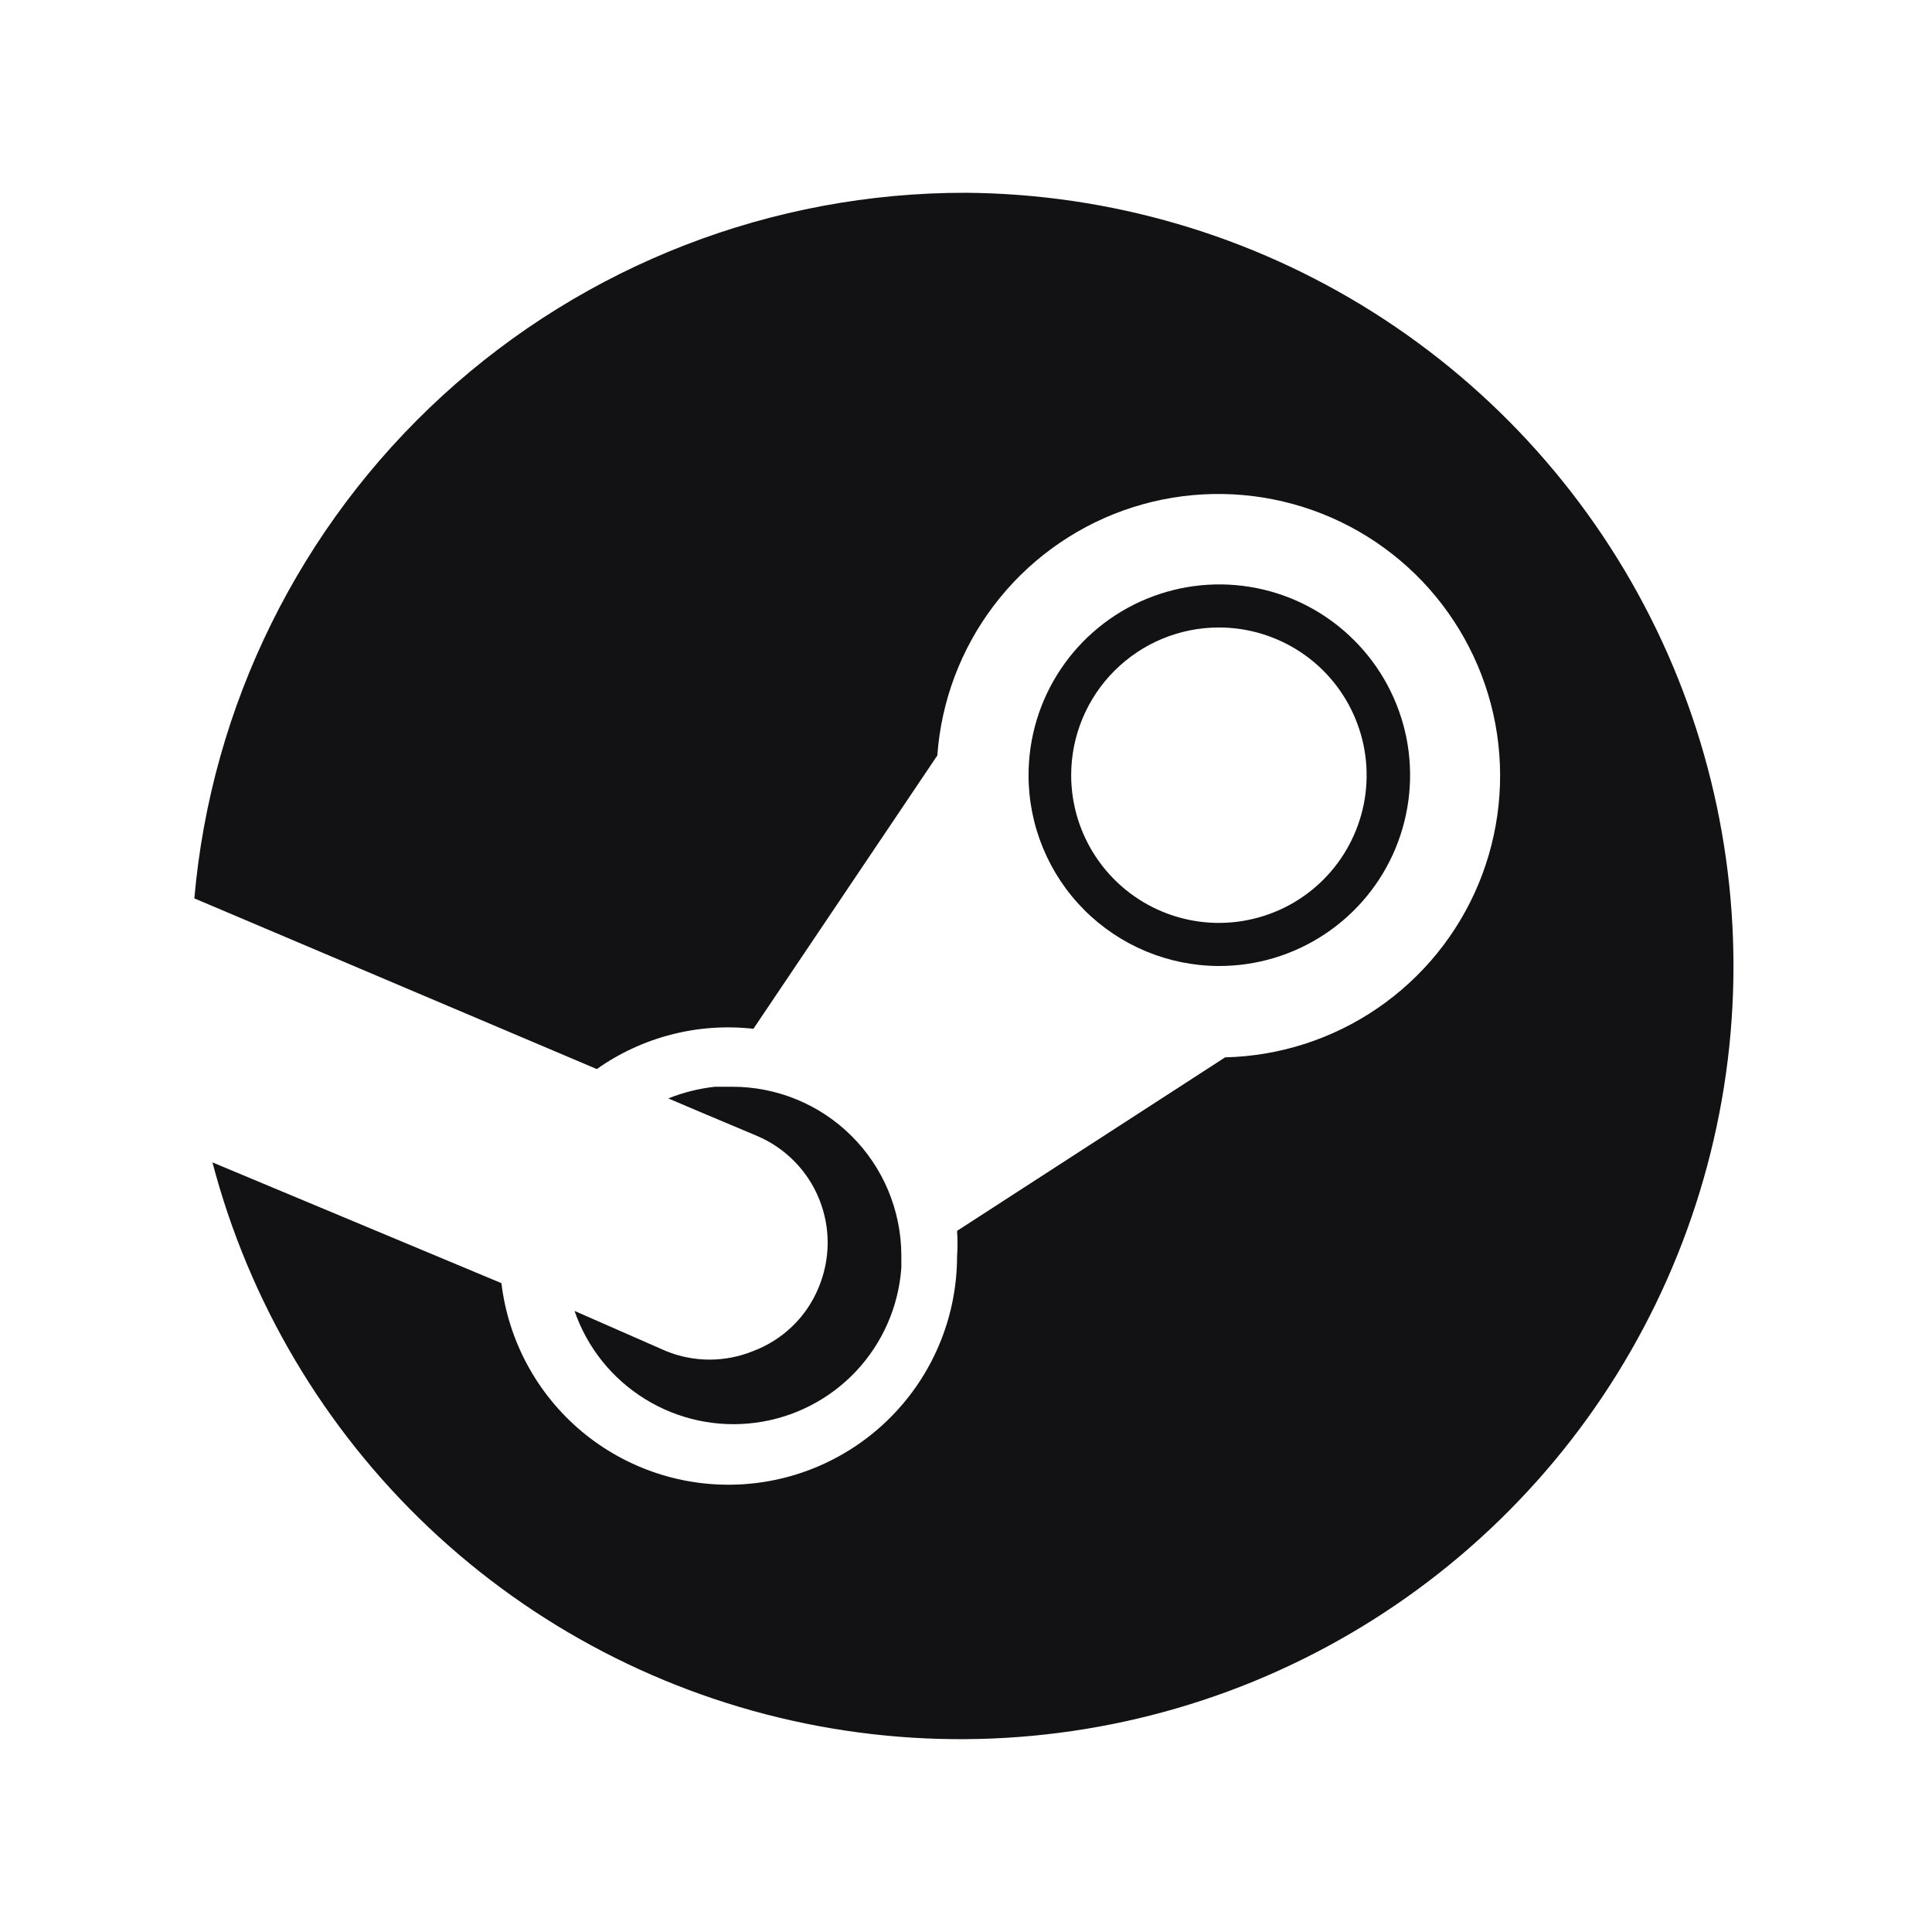
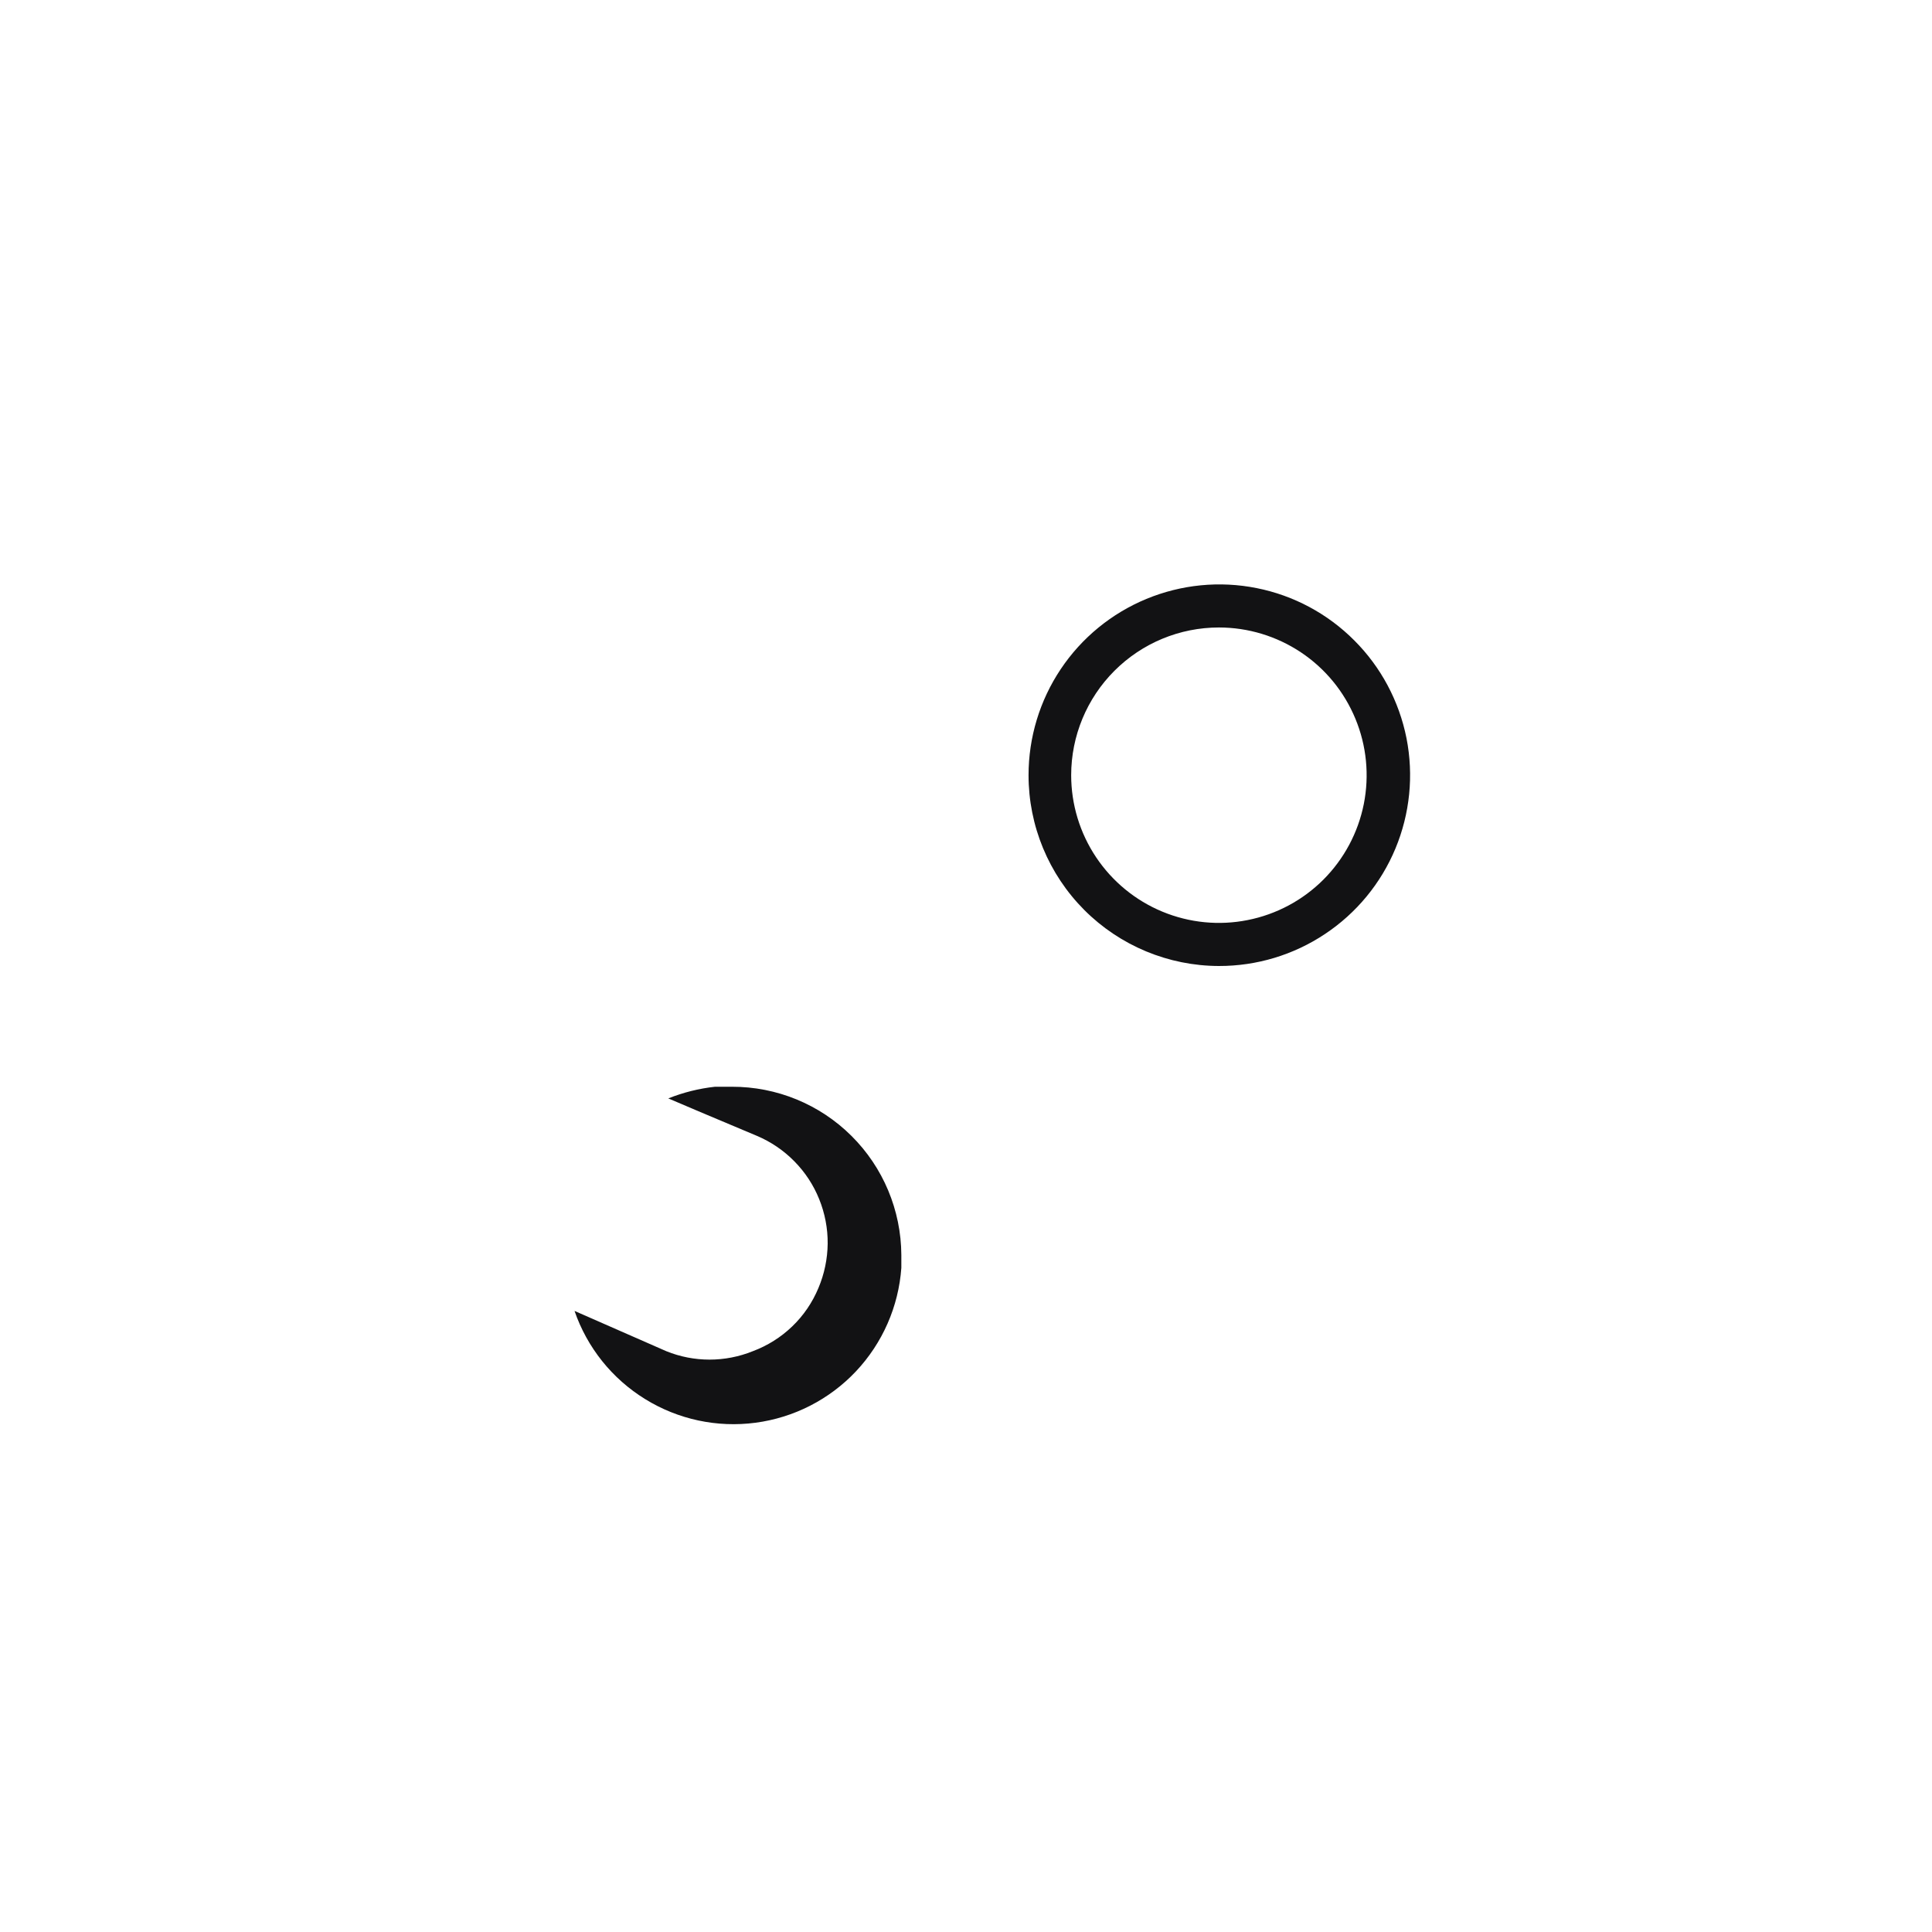
<svg xmlns="http://www.w3.org/2000/svg" width="32" height="32" viewBox="0 0 32 32" fill="none">
  <g id="steam 1">
-     <path id="Vector" d="M15.999 3.193C12.792 3.188 9.7 4.385 7.334 6.549C4.968 8.713 3.499 11.686 3.219 14.88L9.885 17.707C10.639 17.174 11.562 16.937 12.479 17.04L15.525 12.513C15.59 11.612 15.915 10.748 16.462 10.028C17.008 9.308 17.752 8.762 18.602 8.456C19.453 8.151 20.374 8.099 21.254 8.307C22.134 8.515 22.934 8.974 23.558 9.628C24.181 10.282 24.602 11.104 24.768 11.992C24.933 12.881 24.837 13.799 24.492 14.634C24.146 15.469 23.565 16.186 22.819 16.697C22.074 17.208 21.196 17.492 20.292 17.513L15.852 20.387C15.862 20.526 15.862 20.667 15.852 20.807C15.852 21.772 15.482 22.701 14.82 23.403C14.158 24.105 13.253 24.528 12.289 24.585C11.326 24.642 10.377 24.329 9.636 23.71C8.896 23.09 8.42 22.212 8.305 21.253L3.519 19.253C4.126 21.564 5.367 23.659 7.102 25.301C8.837 26.943 10.997 28.067 13.338 28.546C15.678 29.025 18.106 28.84 20.347 28.012C22.587 27.183 24.552 25.744 26.018 23.858C27.483 21.971 28.392 19.713 28.642 17.337C28.891 14.961 28.471 12.562 27.429 10.413C26.387 8.263 24.764 6.448 22.744 5.172C20.724 3.896 18.388 3.211 15.999 3.193Z" fill="#121214" />
    <path id="Vector_2" d="M20.189 16C20.814 16.001 21.426 15.817 21.946 15.47C22.467 15.124 22.873 14.631 23.113 14.054C23.353 13.476 23.417 12.841 23.296 12.227C23.174 11.614 22.874 11.05 22.432 10.608C21.991 10.165 21.428 9.863 20.815 9.741C20.201 9.618 19.566 9.681 18.988 9.92C18.41 10.159 17.916 10.564 17.569 11.083C17.221 11.603 17.036 12.214 17.036 12.84C17.036 13.677 17.368 14.479 17.959 15.072C18.55 15.664 19.352 15.998 20.189 16ZM20.189 10.393C20.673 10.393 21.146 10.537 21.548 10.805C21.951 11.074 22.264 11.456 22.449 11.903C22.635 12.351 22.683 12.842 22.589 13.317C22.494 13.792 22.261 14.228 21.919 14.57C21.577 14.912 21.141 15.145 20.666 15.239C20.192 15.334 19.7 15.285 19.253 15.1C18.806 14.915 18.424 14.601 18.155 14.199C17.886 13.797 17.742 13.324 17.742 12.84C17.742 12.191 18 11.569 18.459 11.11C18.918 10.651 19.54 10.393 20.189 10.393ZM12.122 18H11.842C11.577 18.029 11.317 18.094 11.069 18.193L11.569 18.406L12.536 18.813C12.768 18.911 12.979 19.054 13.156 19.234C13.334 19.414 13.474 19.627 13.568 19.861C13.663 20.096 13.711 20.346 13.709 20.599C13.706 20.851 13.654 21.101 13.556 21.333C13.456 21.573 13.309 21.79 13.121 21.97C12.934 22.15 12.712 22.289 12.469 22.38C12.009 22.566 11.495 22.566 11.036 22.38L9.516 21.713C9.725 22.32 10.138 22.836 10.685 23.173C11.231 23.511 11.877 23.649 12.513 23.565C13.15 23.481 13.738 23.18 14.178 22.713C14.618 22.245 14.883 21.64 14.929 21V20.786C14.925 20.045 14.628 19.335 14.102 18.813C13.576 18.29 12.864 17.998 12.122 18Z" fill="#121214" />
  </g>
</svg>